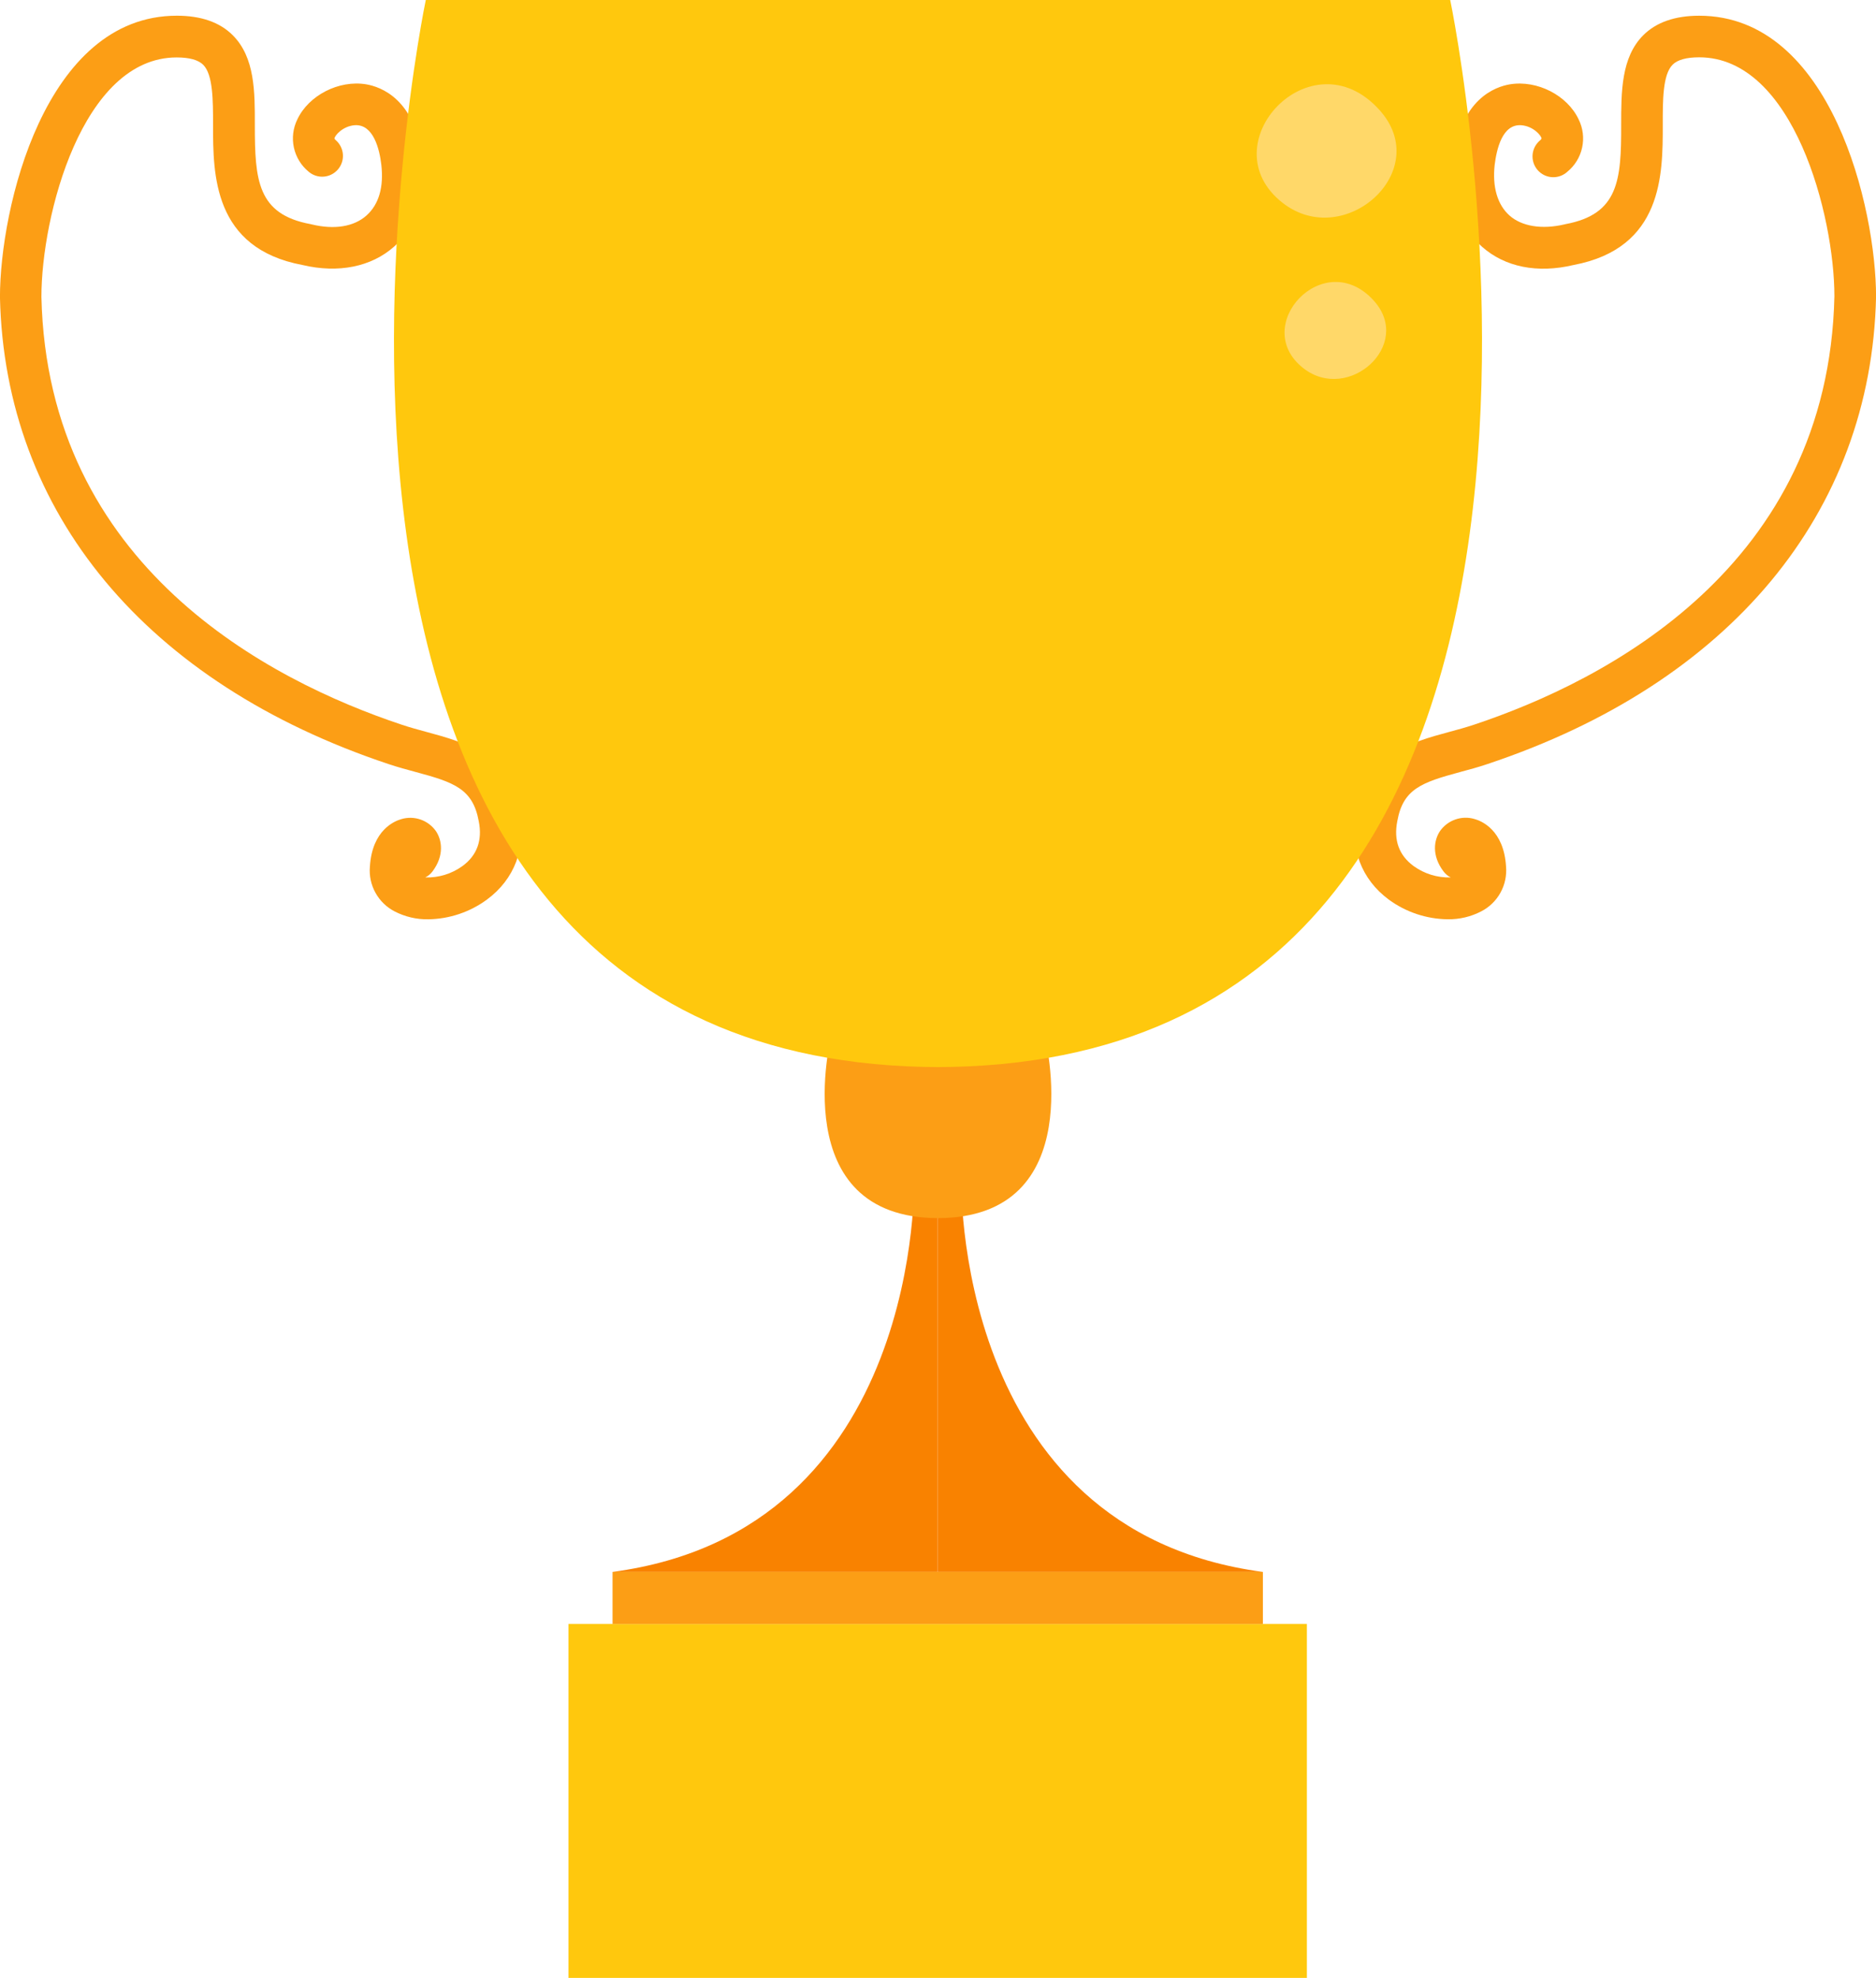
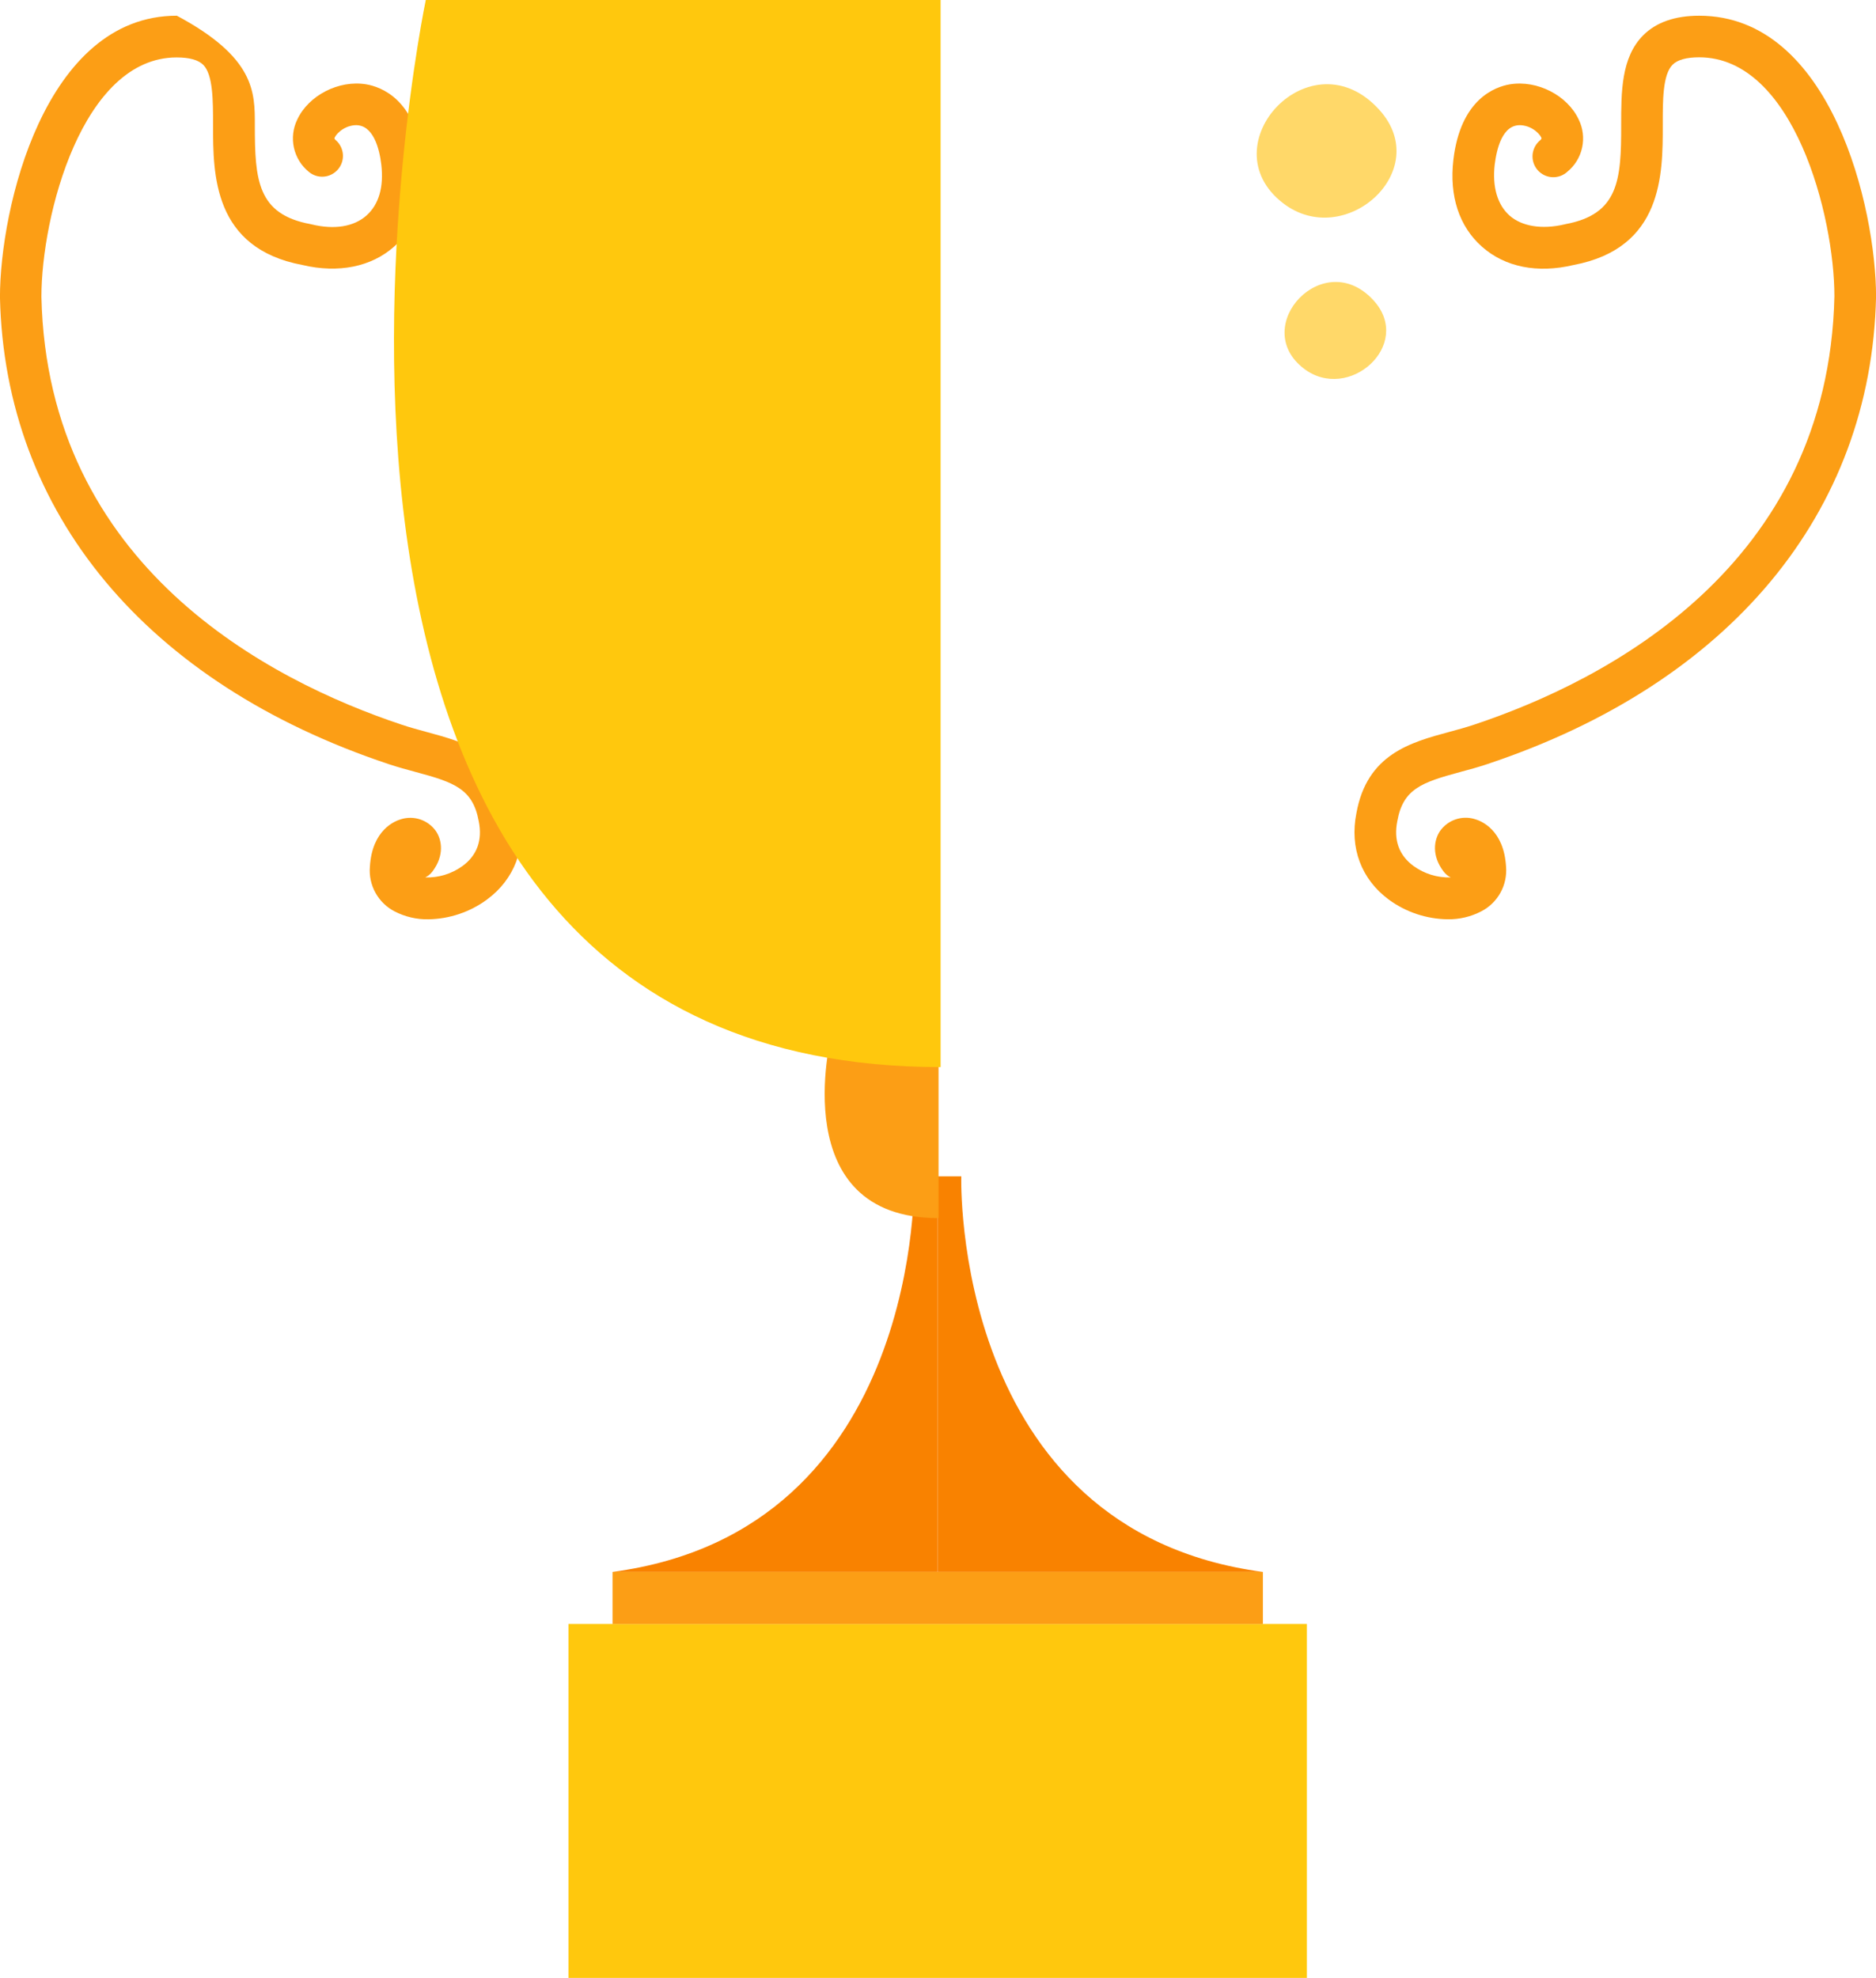
<svg xmlns="http://www.w3.org/2000/svg" width="92" height="97" viewBox="0 0 92 97" fill="none">
  <g clip-path="url(#clip0_3244_4216)">
    <path d="M64.09 79.643H27.878V97H64.09V79.643Z" fill="#FFC80D" />
    <path d="M44.83 57.691C44.83 57.691 45.34 75.054 30.038 77.09H45.985V57.691H44.83Z" fill="#F98200" />
    <path d="M47.141 57.691C47.141 57.691 46.631 75.054 61.931 77.09H45.985V57.691H47.141Z" fill="#F98200" />
    <path d="M61.933 77.091H30.04V79.643H61.933V77.091Z" fill="#FC9E15" />
    <path d="M46.027 50.801H40.767C40.767 50.801 38.483 59.739 46.027 59.739V50.801Z" fill="#FC9E15" />
-     <path d="M45.973 50.801H51.232C51.232 50.801 53.517 59.739 45.973 59.739V50.801Z" fill="#FC9E15" />
-     <path d="M21.002 45.084C20.429 45.094 19.863 44.961 19.354 44.698C18.956 44.493 18.629 44.175 18.413 43.783C18.196 43.391 18.101 42.944 18.14 42.498C18.251 40.701 19.354 40.262 19.687 40.17C19.994 40.079 20.322 40.087 20.625 40.192C20.927 40.297 21.189 40.494 21.375 40.755C21.678 41.201 21.795 41.956 21.212 42.734C21.118 42.86 20.996 42.961 20.856 43.031C21.508 43.052 22.149 42.856 22.678 42.474C23.394 41.953 23.665 41.206 23.479 40.278C23.189 38.687 22.275 38.368 20.4 37.864C19.966 37.748 19.517 37.626 19.055 37.472C7.18 33.51 0.232 25.164 -0.002 14.574C-0.002 10.234 2.18 0.77 8.672 0.77C9.858 0.77 10.783 1.092 11.419 1.733C12.504 2.82 12.5 4.511 12.497 6.131C12.497 8.833 12.62 10.511 15.232 10.992L15.286 11.005C16.398 11.274 17.352 11.119 17.97 10.571C18.587 10.022 18.825 9.159 18.7 8.079C18.613 7.324 18.315 6.075 17.392 6.141C16.799 6.188 16.398 6.662 16.403 6.801C16.424 6.835 16.451 6.864 16.483 6.888C16.681 7.068 16.801 7.318 16.817 7.585C16.833 7.852 16.743 8.115 16.567 8.316C16.391 8.518 16.144 8.642 15.877 8.663C15.611 8.684 15.347 8.599 15.142 8.426C14.772 8.124 14.515 7.706 14.413 7.239C14.311 6.772 14.371 6.284 14.582 5.855C15.139 4.673 16.616 3.916 17.951 4.134C18.67 4.254 20.379 4.851 20.726 7.846C20.927 9.609 20.429 11.119 19.321 12.1C18.212 13.081 16.603 13.416 14.832 12.996C10.448 12.175 10.448 8.537 10.448 6.131C10.448 4.916 10.448 3.666 9.967 3.179C9.726 2.938 9.287 2.817 8.663 2.817C4.035 2.817 2.031 10.591 2.031 14.557C2.326 27.782 13.225 33.381 19.696 35.539C20.102 35.675 20.521 35.789 20.927 35.899C22.813 36.409 24.948 36.987 25.477 39.892C25.814 41.575 25.233 43.12 23.881 44.116C23.046 44.731 22.039 45.069 21.002 45.084Z" fill="#FC9E15" />
+     <path d="M21.002 45.084C20.429 45.094 19.863 44.961 19.354 44.698C18.956 44.493 18.629 44.175 18.413 43.783C18.196 43.391 18.101 42.944 18.14 42.498C18.251 40.701 19.354 40.262 19.687 40.17C19.994 40.079 20.322 40.087 20.625 40.192C20.927 40.297 21.189 40.494 21.375 40.755C21.678 41.201 21.795 41.956 21.212 42.734C21.118 42.86 20.996 42.961 20.856 43.031C21.508 43.052 22.149 42.856 22.678 42.474C23.394 41.953 23.665 41.206 23.479 40.278C23.189 38.687 22.275 38.368 20.4 37.864C19.966 37.748 19.517 37.626 19.055 37.472C7.18 33.51 0.232 25.164 -0.002 14.574C-0.002 10.234 2.18 0.77 8.672 0.77C12.504 2.82 12.5 4.511 12.497 6.131C12.497 8.833 12.62 10.511 15.232 10.992L15.286 11.005C16.398 11.274 17.352 11.119 17.97 10.571C18.587 10.022 18.825 9.159 18.7 8.079C18.613 7.324 18.315 6.075 17.392 6.141C16.799 6.188 16.398 6.662 16.403 6.801C16.424 6.835 16.451 6.864 16.483 6.888C16.681 7.068 16.801 7.318 16.817 7.585C16.833 7.852 16.743 8.115 16.567 8.316C16.391 8.518 16.144 8.642 15.877 8.663C15.611 8.684 15.347 8.599 15.142 8.426C14.772 8.124 14.515 7.706 14.413 7.239C14.311 6.772 14.371 6.284 14.582 5.855C15.139 4.673 16.616 3.916 17.951 4.134C18.67 4.254 20.379 4.851 20.726 7.846C20.927 9.609 20.429 11.119 19.321 12.1C18.212 13.081 16.603 13.416 14.832 12.996C10.448 12.175 10.448 8.537 10.448 6.131C10.448 4.916 10.448 3.666 9.967 3.179C9.726 2.938 9.287 2.817 8.663 2.817C4.035 2.817 2.031 10.591 2.031 14.557C2.326 27.782 13.225 33.381 19.696 35.539C20.102 35.675 20.521 35.789 20.927 35.899C22.813 36.409 24.948 36.987 25.477 39.892C25.814 41.575 25.233 43.12 23.881 44.116C23.046 44.731 22.039 45.069 21.002 45.084Z" fill="#FC9E15" />
    <path d="M70.998 45.083C69.959 45.071 68.95 44.735 68.111 44.121C66.76 43.124 66.179 41.579 66.519 39.879C67.039 36.985 69.18 36.407 71.066 35.896C71.472 35.787 71.891 35.672 72.296 35.537C78.768 33.379 89.667 27.779 89.96 14.528C89.96 10.585 87.958 2.811 83.33 2.811C82.704 2.811 82.265 2.932 82.025 3.173C81.54 3.661 81.541 4.91 81.543 6.125C81.543 8.531 81.557 12.169 77.166 12.997C75.397 13.417 73.806 13.1 72.679 12.101C71.551 11.103 71.071 9.61 71.274 7.847C71.621 4.852 73.329 4.255 74.049 4.135C75.387 3.917 76.863 4.674 77.418 5.856C77.63 6.284 77.69 6.772 77.588 7.239C77.487 7.707 77.23 8.125 76.859 8.427C76.759 8.518 76.641 8.588 76.514 8.633C76.386 8.678 76.25 8.697 76.115 8.689C75.98 8.681 75.847 8.647 75.726 8.587C75.604 8.527 75.496 8.444 75.406 8.341C75.317 8.239 75.25 8.12 75.207 7.992C75.164 7.863 75.148 7.727 75.158 7.592C75.169 7.456 75.206 7.325 75.268 7.204C75.33 7.083 75.415 6.976 75.519 6.889C75.552 6.865 75.579 6.834 75.597 6.797C75.597 6.662 75.201 6.189 74.61 6.142C73.669 6.068 73.395 7.325 73.3 8.08C73.177 9.16 73.435 10.046 74.03 10.572C74.625 11.098 75.602 11.266 76.716 11.006L76.768 10.993C79.38 10.509 79.51 8.83 79.503 6.132C79.503 4.505 79.503 2.821 80.58 1.734C81.219 1.093 82.142 0.771 83.33 0.771C89.818 0.771 92.003 10.235 92.003 14.553C91.767 25.165 84.822 33.511 72.944 37.471C72.485 37.626 72.035 37.747 71.6 37.863C69.725 38.372 68.812 38.686 68.526 40.26C68.337 41.206 68.606 41.944 69.324 42.473C69.852 42.855 70.492 43.051 71.144 43.031C71.002 42.961 70.88 42.858 70.786 42.73C70.202 41.952 70.32 41.197 70.623 40.751C70.809 40.49 71.071 40.293 71.374 40.188C71.676 40.083 72.004 40.075 72.311 40.166C72.646 40.258 73.746 40.697 73.857 42.494C73.895 42.94 73.8 43.387 73.584 43.779C73.368 44.17 73.04 44.489 72.642 44.694C72.135 44.958 71.57 45.091 70.998 45.083Z" fill="#FC9E15" />
    <path d="M46.128 0H20.881C20.881 0 9.914 52.332 46.128 52.332V0Z" fill="#FFC80D" />
-     <path d="M45.872 0H71.119C71.119 0 82.084 52.332 45.872 52.332V0Z" fill="#FFC80D" />
    <path d="M62.917 9.961C65.943 12.3 70.332 8.381 67.655 5.4C64.295 1.655 59.231 7.11 62.917 9.961Z" fill="#FFD869" />
    <path d="M63.931 18.068C66.13 19.768 69.32 16.919 67.376 14.75C64.931 12.03 61.252 15.995 63.931 18.068Z" fill="#FFD869" />
  </g>
  <defs>
    <clipPath id="clip0_3244_4216">
      <rect width="92" height="97" fill="white" />
    </clipPath>
  </defs>
</svg>